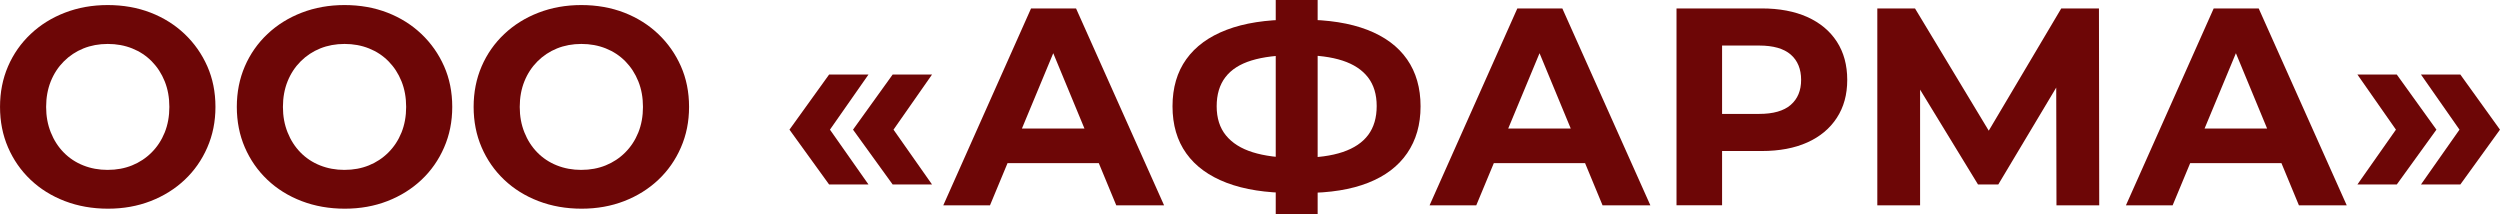
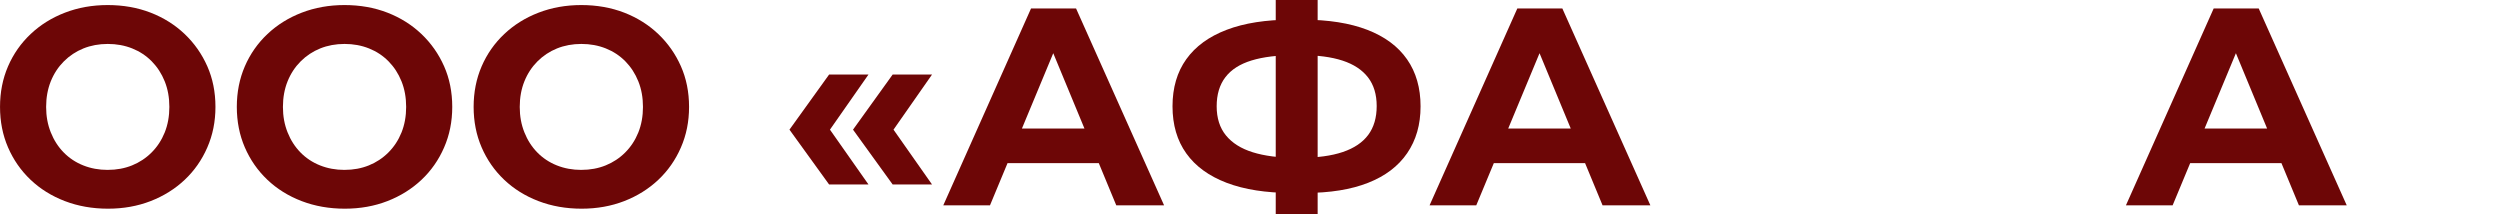
<svg xmlns="http://www.w3.org/2000/svg" id="_Слой_2" data-name="Слой 2" viewBox="0 0 1457.79 124.8">
  <defs>
    <style> .cls-1 { fill: #6d0606; stroke-width: 0px; } </style>
  </defs>
  <g id="_Слой_1-2" data-name="Слой 1">
    <g>
      <path class="cls-1" d="m62.98,121.69c-9.08,0-17.47-1.48-25.17-4.43s-14.38-7.11-20.01-12.46c-5.63-5.36-10-11.64-13.12-18.86-3.12-7.22-4.67-15.09-4.67-23.62s1.56-16.4,4.67-23.62c3.12-7.22,7.52-13.5,13.2-18.86,5.68-5.36,12.35-9.51,20.01-12.46,7.65-2.95,15.96-4.43,24.93-4.43s17.41,1.48,25.01,4.43c7.6,2.95,14.21,7.11,19.84,12.46,5.63,5.36,10.03,11.62,13.2,18.78,3.17,7.16,4.76,15.06,4.76,23.7s-1.59,16.43-4.76,23.7c-3.17,7.27-7.57,13.56-13.2,18.86-5.63,5.3-12.25,9.43-19.84,12.38-7.6,2.95-15.88,4.43-24.85,4.43Zm-.16-22.63c5.14,0,9.87-.87,14.19-2.62,4.32-1.75,8.12-4.26,11.4-7.54,3.28-3.28,5.82-7.16,7.63-11.64,1.8-4.48,2.71-9.46,2.71-14.92s-.9-10.44-2.71-14.92c-1.8-4.48-4.32-8.36-7.54-11.64-3.23-3.28-7.03-5.79-11.4-7.54-4.37-1.75-9.13-2.62-14.27-2.62s-9.87.88-14.19,2.62c-4.32,1.75-8.12,4.26-11.4,7.54-3.28,3.28-5.82,7.16-7.63,11.64-1.8,4.48-2.71,9.46-2.71,14.92s.9,10.31,2.71,14.84c1.8,4.54,4.32,8.45,7.54,11.73,3.22,3.28,7.02,5.8,11.4,7.54,4.37,1.75,9.13,2.62,14.27,2.62Z" />
      <path class="cls-1" d="m201.06,121.69c-9.08,0-17.47-1.48-25.17-4.43s-14.38-7.11-20.01-12.46c-5.63-5.36-10-11.64-13.12-18.86-3.12-7.22-4.67-15.09-4.67-23.62s1.56-16.4,4.67-23.62c3.12-7.22,7.52-13.5,13.2-18.86,5.68-5.36,12.35-9.51,20.01-12.46,7.65-2.95,15.96-4.43,24.93-4.43s17.41,1.48,25.01,4.43c7.6,2.95,14.21,7.11,19.84,12.46,5.63,5.36,10.03,11.62,13.2,18.78,3.17,7.16,4.76,15.06,4.76,23.7s-1.59,16.43-4.76,23.7c-3.17,7.27-7.57,13.56-13.2,18.86-5.63,5.3-12.25,9.43-19.84,12.38-7.6,2.95-15.88,4.43-24.85,4.43Zm-.16-22.63c5.14,0,9.87-.87,14.19-2.62,4.32-1.75,8.12-4.26,11.4-7.54,3.28-3.28,5.82-7.16,7.63-11.64,1.8-4.48,2.71-9.46,2.71-14.92s-.9-10.44-2.71-14.92c-1.8-4.48-4.32-8.36-7.54-11.64-3.23-3.28-7.03-5.79-11.4-7.54-4.37-1.75-9.13-2.62-14.27-2.62s-9.87.88-14.19,2.62c-4.32,1.75-8.12,4.26-11.4,7.54-3.28,3.28-5.82,7.16-7.63,11.64-1.8,4.48-2.71,9.46-2.71,14.92s.9,10.31,2.71,14.84c1.8,4.54,4.32,8.45,7.54,11.73,3.22,3.28,7.02,5.8,11.4,7.54,4.37,1.75,9.13,2.62,14.27,2.62Z" />
      <path class="cls-1" d="m339.15,121.69c-9.08,0-17.47-1.48-25.17-4.43s-14.38-7.11-20.01-12.46c-5.63-5.36-10-11.64-13.12-18.86-3.12-7.22-4.67-15.09-4.67-23.62s1.56-16.4,4.67-23.62c3.12-7.22,7.52-13.5,13.2-18.86,5.68-5.36,12.35-9.51,20.01-12.46,7.65-2.95,15.96-4.43,24.93-4.43s17.41,1.48,25.01,4.43c7.6,2.95,14.21,7.11,19.84,12.46,5.63,5.36,10.03,11.62,13.2,18.78,3.17,7.16,4.76,15.06,4.76,23.7s-1.59,16.43-4.76,23.7c-3.17,7.27-7.57,13.56-13.2,18.86-5.63,5.3-12.25,9.43-19.84,12.38-7.6,2.95-15.88,4.43-24.85,4.43Zm-.16-22.63c5.14,0,9.87-.87,14.19-2.62,4.32-1.75,8.12-4.26,11.4-7.54,3.28-3.28,5.82-7.16,7.63-11.64,1.8-4.48,2.71-9.46,2.71-14.92s-.9-10.44-2.71-14.92c-1.8-4.48-4.32-8.36-7.54-11.64-3.23-3.28-7.03-5.79-11.4-7.54-4.37-1.75-9.13-2.62-14.27-2.62s-9.87.88-14.19,2.62c-4.32,1.75-8.12,4.26-11.4,7.54-3.28,3.28-5.82,7.16-7.63,11.64-1.8,4.48-2.71,9.46-2.71,14.92s.9,10.31,2.71,14.84c1.8,4.54,4.32,8.45,7.54,11.73,3.22,3.28,7.02,5.8,11.4,7.54,4.37,1.75,9.13,2.62,14.27,2.62Z" />
      <path class="cls-1" d="m483.47,107.58l-23.12-31.98,23.12-32.14h22.96l-22.47,32.14,22.47,31.98h-22.96Zm37.06,0l-23.12-31.98,23.12-32.14h22.96l-22.47,32.14,22.47,31.98h-22.96Z" />
      <path class="cls-1" d="m550.05,119.72l51.17-114.8h26.24l51.33,114.8h-27.88l-41.98-101.35h10.5l-42.15,101.35h-27.22Zm25.58-24.6l7.05-20.17h59.04l7.22,20.17h-73.31Z" />
      <path class="cls-1" d="m753.08,112.5c-14.87,0-27.47-1.97-37.8-5.9-10.33-3.94-18.18-9.65-23.53-17.14-5.36-7.49-8.04-16.65-8.04-27.47s2.68-19.98,8.04-27.47c5.36-7.49,13.2-13.2,23.53-17.14,10.33-3.94,22.93-5.9,37.8-5.9h6.72c14.76,0,27.25,1.97,37.47,5.9,10.22,3.94,17.96,9.68,23.21,17.22s7.87,16.67,7.87,27.39-2.6,19.71-7.79,27.31c-5.19,7.6-12.79,13.37-22.8,17.3-10,3.94-22.22,5.9-36.65,5.9h-8.04Zm2.46-20.5h2.46c10.06,0,18.39-1.12,25.01-3.36,6.61-2.24,11.56-5.58,14.84-10,3.28-4.43,4.92-10.03,4.92-16.81s-1.7-12.35-5.08-16.73c-3.39-4.37-8.34-7.63-14.84-9.76-6.51-2.13-14.68-3.2-24.52-3.2h-2.79c-10.39,0-18.97,1.04-25.75,3.12-6.78,2.08-11.86,5.33-15.25,9.76-3.39,4.43-5.08,10.09-5.08,16.97s1.8,12.55,5.41,16.97c3.61,4.43,8.83,7.71,15.66,9.84,6.83,2.13,15.17,3.2,25.01,3.2Zm-11.64,32.8V0h24.44v124.8h-24.44Z" />
      <path class="cls-1" d="m833.61,119.72l51.17-114.8h26.24l51.33,114.8h-27.88l-41.98-101.35h10.5l-42.15,101.35h-27.22Zm25.58-24.6l7.05-20.17h59.04l7.22,20.17h-73.31Z" />
-       <path class="cls-1" d="m977.6,119.72V4.92h49.69c10.28,0,19.13,1.67,26.57,5,7.43,3.34,13.17,8.12,17.22,14.35,4.04,6.23,6.07,13.67,6.07,22.3s-2.02,15.91-6.07,22.14c-4.05,6.23-9.79,11.02-17.22,14.35-7.44,3.34-16.29,5-26.57,5h-34.93l11.81-11.97v43.62h-26.57Zm26.57-40.67l-11.81-12.63h33.46c8.2,0,14.32-1.75,18.37-5.25,4.04-3.5,6.07-8.36,6.07-14.6s-2.02-11.26-6.07-14.76c-4.05-3.5-10.17-5.25-18.37-5.25h-33.46l11.81-12.63v65.11Z" />
-       <path class="cls-1" d="m1094.69,119.72V4.92h21.98l48.87,81.02h-11.64l48.05-81.02h21.98l.16,114.8h-24.93l-.16-76.59h4.76l-38.54,64.45h-11.81l-39.36-64.45h5.58v76.59h-24.93Z" />
      <path class="cls-1" d="m1239.67,119.72l51.17-114.8h26.24l51.33,114.8h-27.88l-41.98-101.35h10.5l-42.15,101.35h-27.22Zm25.58-24.6l7.05-20.17h59.04l7.22,20.17h-73.31Z" />
-       <path class="cls-1" d="m1397.6,107.58h-22.96l22.47-31.98-22.47-32.14h22.96l23.12,32.14-23.12,31.98Zm37.06,0h-22.96l22.47-31.98-22.47-32.14h22.96l23.12,32.14-23.12,31.98Z" />
    </g>
  </g>
</svg>